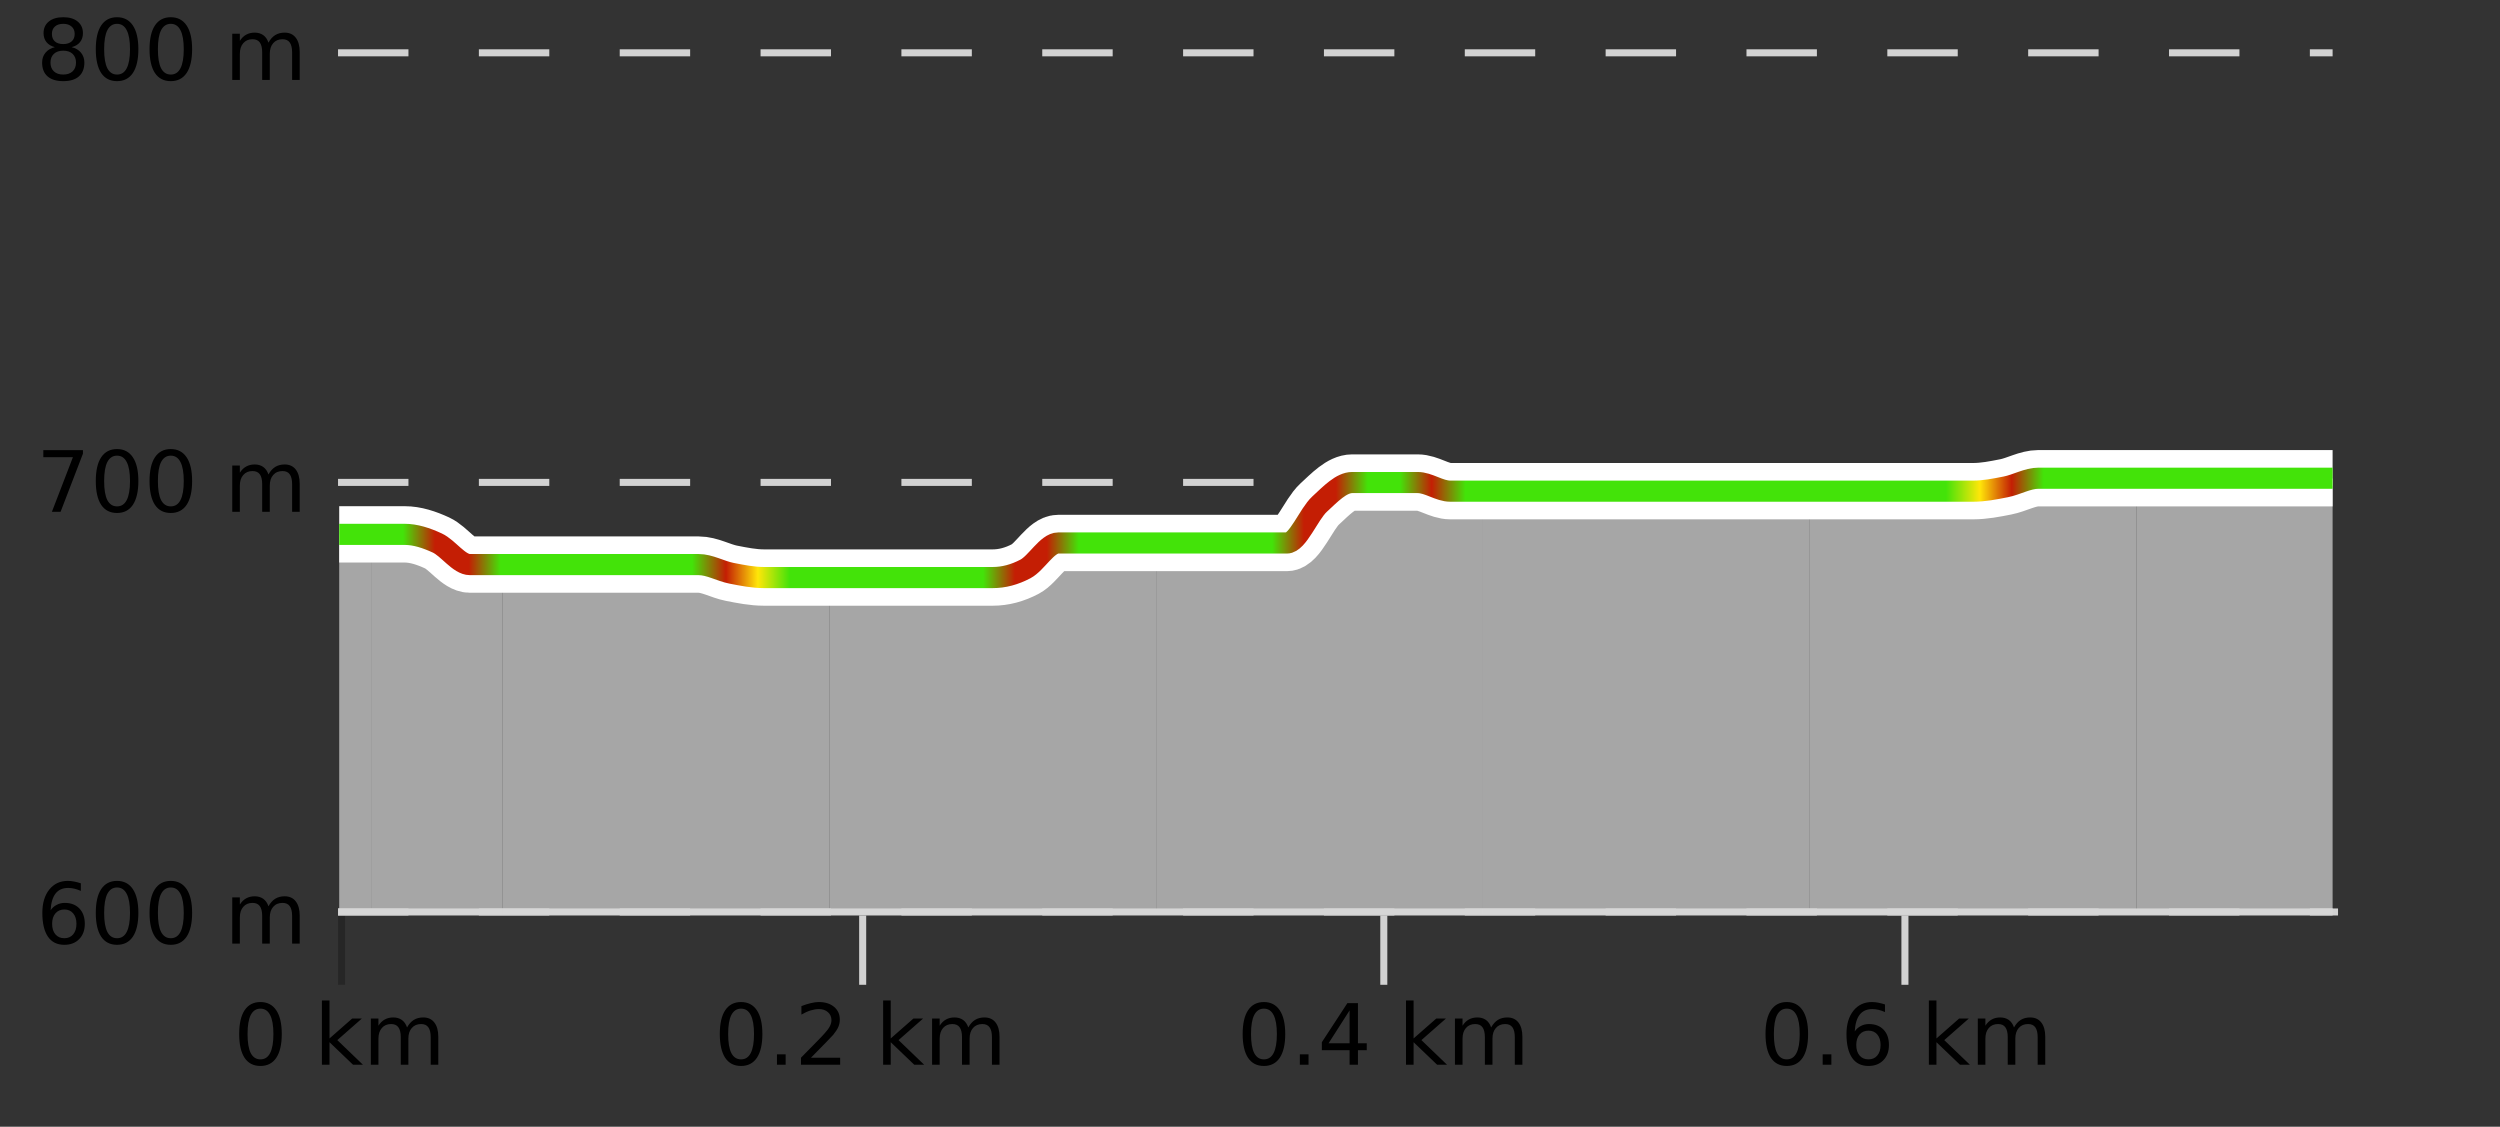
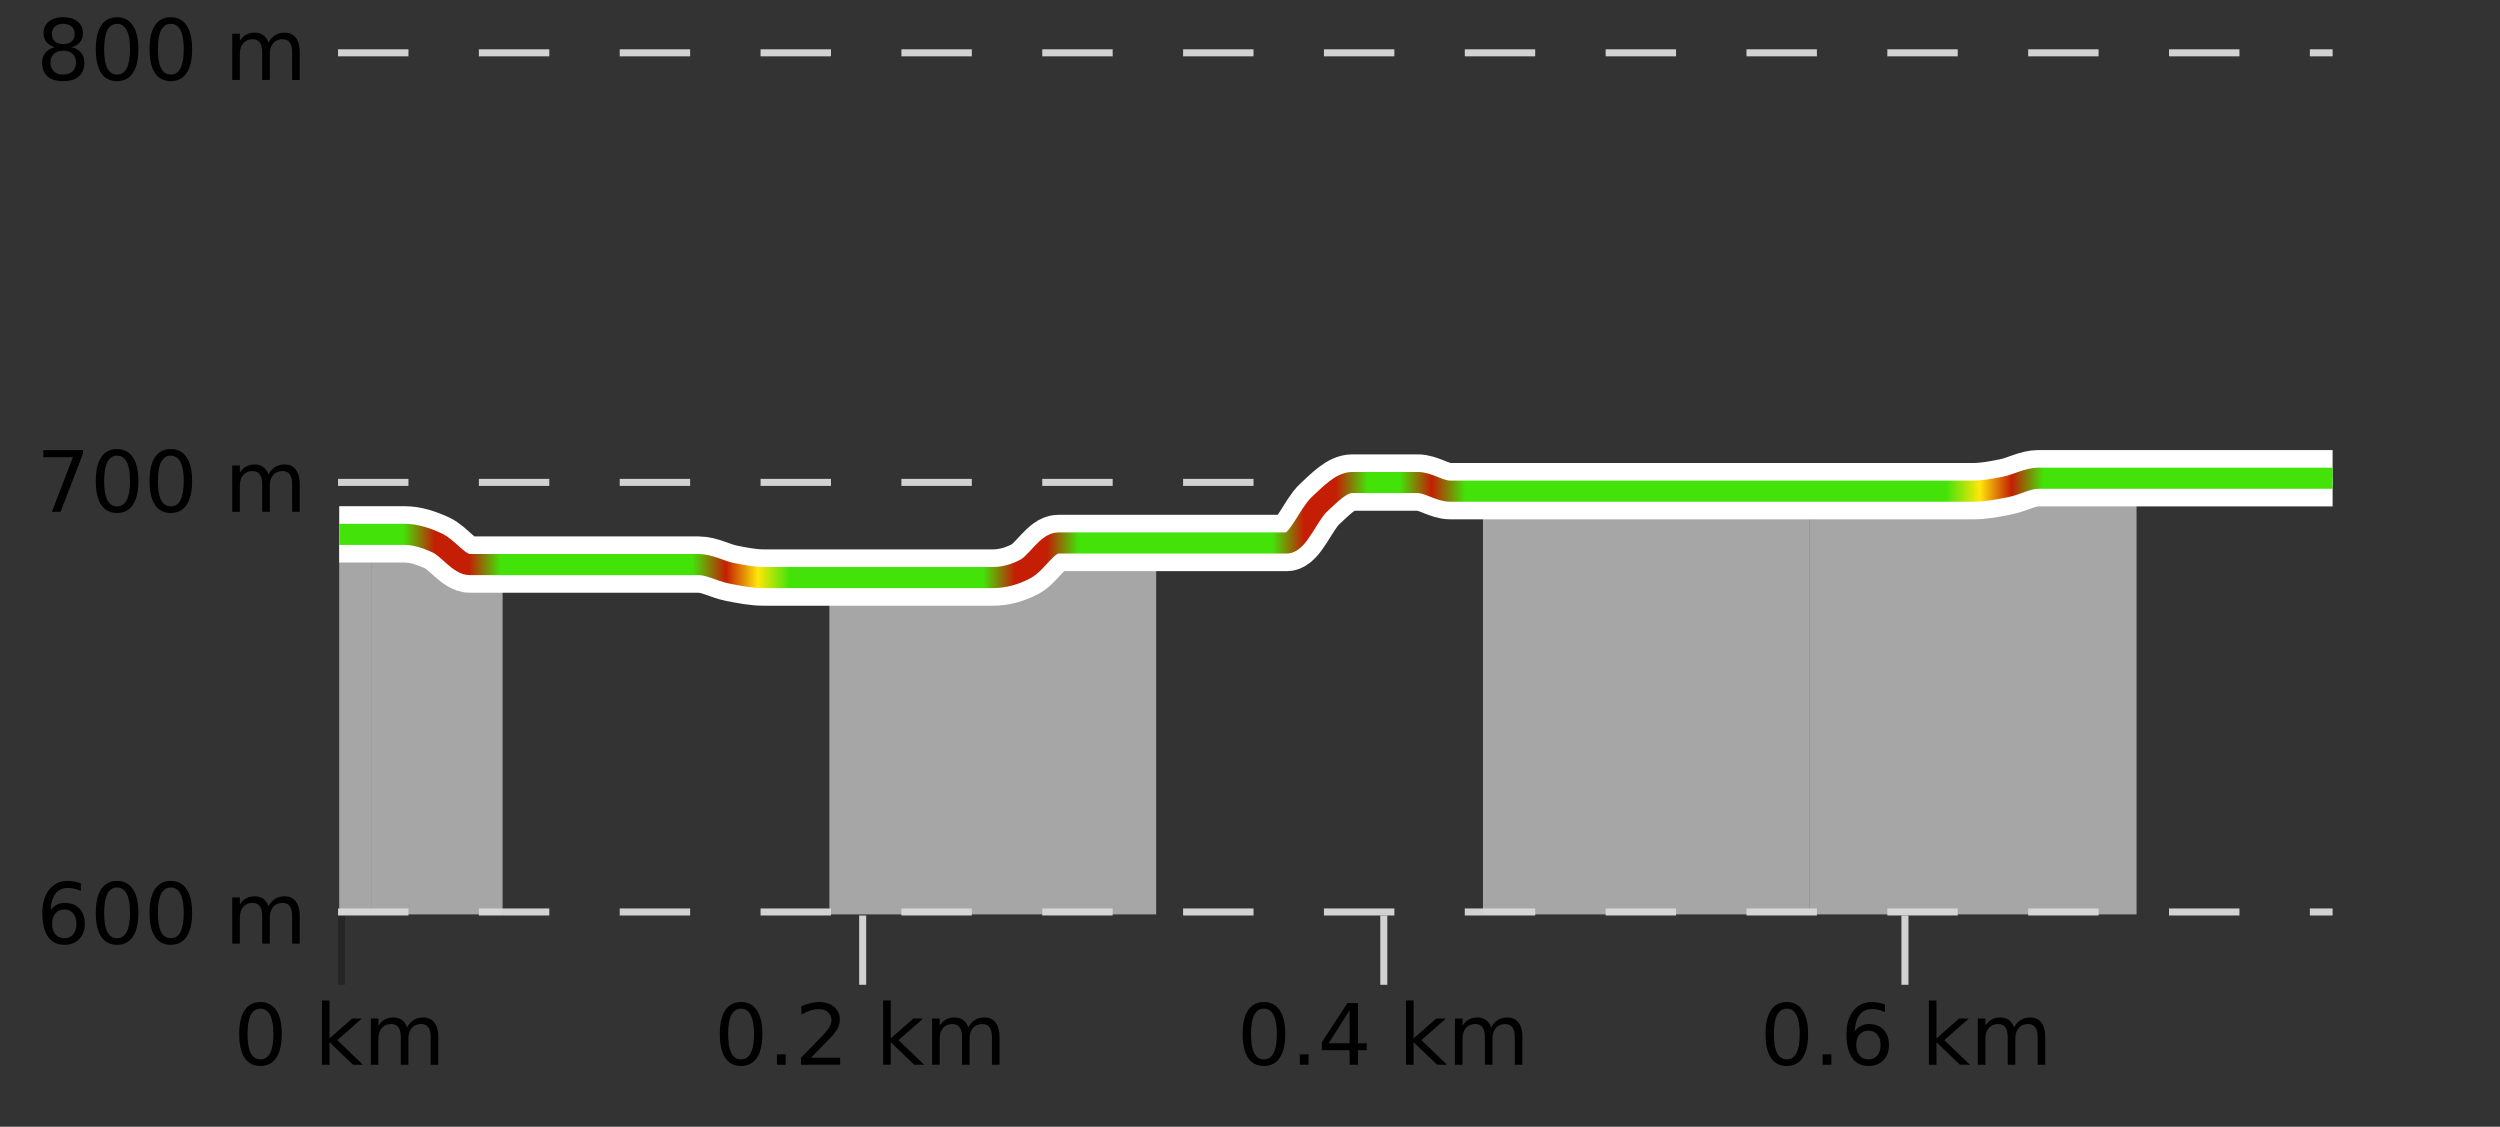
<svg xmlns="http://www.w3.org/2000/svg" width="355pt" height="160pt" viewBox="0 0 355 160" version="1.1">
  <rect x="0" y="0" width="355" height="160" fill="#333333" stroke="none" />
  <defs>
    <clipPath id="clip1">
      <path d="M 303 67 L 331.23 67 L 331.23 129.84 L 303 129.84 Z M 303 67 " />
    </clipPath>
    <clipPath id="clip2">
      <path d="M 256 67 L 304 67 L 304 129.84 L 256 129.84 Z M 256 67 " />
    </clipPath>
    <clipPath id="clip3">
      <path d="M 210 69 L 257 69 L 257 129.84 L 210 129.84 Z M 210 69 " />
    </clipPath>
    <clipPath id="clip4">
      <path d="M 164 68 L 211 68 L 211 129.84 L 164 129.84 Z M 164 68 " />
    </clipPath>
    <clipPath id="clip5">
      <path d="M 117 77 L 165 77 L 165 129.84 L 117 129.84 Z M 117 77 " />
    </clipPath>
    <clipPath id="clip6">
-       <path d="M 71 80 L 118 80 L 118 129.84 L 71 129.84 Z M 71 80 " />
-     </clipPath>
+       </clipPath>
    <clipPath id="clip7">
      <path d="M 52 75 L 72 75 L 72 129.84 L 52 129.84 Z M 52 75 " />
    </clipPath>
    <clipPath id="clip8">
      <path d="M 48.168 75 L 53 75 L 53 129.84 L 48.168 129.84 Z M 48.168 75 " />
    </clipPath>
    <clipPath id="clip9">
      <path d="M 44.168 3.199 L 335.23 3.199 L 335.23 133.84 L 44.168 133.84 Z M 44.168 3.199 " />
    </clipPath>
    <clipPath id="clip10">
      <path d="M 46.668 25 L 332.73 25 L 332.73 125 L 46.668 125 Z M 46.668 25 " />
    </clipPath>
    <linearGradient id="linear0" gradientUnits="userSpaceOnUse" x1="48.168" y1="0" x2="331.231" y2="0">
      <stop offset="0" style="stop-color:rgb(26.275%,89.02%,3.529%);stop-opacity:1;" />
      <stop offset="0.016" style="stop-color:rgb(26.275%,89.02%,3.529%);stop-opacity:1;" />
      <stop offset="0.032" style="stop-color:rgb(26.275%,89.02%,3.529%);stop-opacity:1;" />
      <stop offset="0.048" style="stop-color:rgb(76.863%,11.765%,1.569%);stop-opacity:1;" />
      <stop offset="0.065" style="stop-color:rgb(76.863%,11.765%,1.569%);stop-opacity:1;" />
      <stop offset="0.081" style="stop-color:rgb(26.275%,89.02%,3.529%);stop-opacity:1;" />
      <stop offset="0.097" style="stop-color:rgb(26.275%,89.02%,3.529%);stop-opacity:1;" />
      <stop offset="0.113" style="stop-color:rgb(26.275%,89.02%,3.529%);stop-opacity:1;" />
      <stop offset="0.129" style="stop-color:rgb(26.275%,89.02%,3.529%);stop-opacity:1;" />
      <stop offset="0.145" style="stop-color:rgb(26.275%,89.02%,3.529%);stop-opacity:1;" />
      <stop offset="0.161" style="stop-color:rgb(26.275%,89.02%,3.529%);stop-opacity:1;" />
      <stop offset="0.177" style="stop-color:rgb(26.275%,89.02%,3.529%);stop-opacity:1;" />
      <stop offset="0.194" style="stop-color:rgb(76.863%,11.765%,1.569%);stop-opacity:1;" />
      <stop offset="0.21" style="stop-color:rgb(100%,90.196%,3.529%);stop-opacity:1;" />
      <stop offset="0.226" style="stop-color:rgb(26.275%,89.02%,3.529%);stop-opacity:1;" />
      <stop offset="0.242" style="stop-color:rgb(26.275%,89.02%,3.529%);stop-opacity:1;" />
      <stop offset="0.258" style="stop-color:rgb(26.275%,89.02%,3.529%);stop-opacity:1;" />
      <stop offset="0.274" style="stop-color:rgb(26.275%,89.02%,3.529%);stop-opacity:1;" />
      <stop offset="0.29" style="stop-color:rgb(26.275%,89.02%,3.529%);stop-opacity:1;" />
      <stop offset="0.306" style="stop-color:rgb(26.275%,89.02%,3.529%);stop-opacity:1;" />
      <stop offset="0.323" style="stop-color:rgb(26.275%,89.02%,3.529%);stop-opacity:1;" />
      <stop offset="0.339" style="stop-color:rgb(76.863%,11.765%,1.569%);stop-opacity:1;" />
      <stop offset="0.355" style="stop-color:rgb(76.863%,11.765%,1.569%);stop-opacity:1;" />
      <stop offset="0.371" style="stop-color:rgb(26.275%,89.02%,3.529%);stop-opacity:1;" />
      <stop offset="0.387" style="stop-color:rgb(26.275%,89.02%,3.529%);stop-opacity:1;" />
      <stop offset="0.403" style="stop-color:rgb(26.275%,89.02%,3.529%);stop-opacity:1;" />
      <stop offset="0.419" style="stop-color:rgb(26.275%,89.02%,3.529%);stop-opacity:1;" />
      <stop offset="0.435" style="stop-color:rgb(26.275%,89.02%,3.529%);stop-opacity:1;" />
      <stop offset="0.452" style="stop-color:rgb(26.275%,89.02%,3.529%);stop-opacity:1;" />
      <stop offset="0.468" style="stop-color:rgb(26.275%,89.02%,3.529%);stop-opacity:1;" />
      <stop offset="0.484" style="stop-color:rgb(76.863%,11.765%,1.569%);stop-opacity:1;" />
      <stop offset="0.5" style="stop-color:rgb(76.863%,11.765%,1.569%);stop-opacity:1;" />
      <stop offset="0.516" style="stop-color:rgb(26.275%,89.02%,3.529%);stop-opacity:1;" />
      <stop offset="0.532" style="stop-color:rgb(26.275%,89.02%,3.529%);stop-opacity:1;" />
      <stop offset="0.548" style="stop-color:rgb(76.863%,11.765%,1.569%);stop-opacity:1;" />
      <stop offset="0.565" style="stop-color:rgb(26.275%,89.02%,3.529%);stop-opacity:1;" />
      <stop offset="0.581" style="stop-color:rgb(26.275%,89.02%,3.529%);stop-opacity:1;" />
      <stop offset="0.597" style="stop-color:rgb(26.275%,89.02%,3.529%);stop-opacity:1;" />
      <stop offset="0.613" style="stop-color:rgb(26.275%,89.02%,3.529%);stop-opacity:1;" />
      <stop offset="0.629" style="stop-color:rgb(26.275%,89.02%,3.529%);stop-opacity:1;" />
      <stop offset="0.645" style="stop-color:rgb(26.275%,89.02%,3.529%);stop-opacity:1;" />
      <stop offset="0.661" style="stop-color:rgb(26.275%,89.02%,3.529%);stop-opacity:1;" />
      <stop offset="0.677" style="stop-color:rgb(26.275%,89.02%,3.529%);stop-opacity:1;" />
      <stop offset="0.694" style="stop-color:rgb(26.275%,89.02%,3.529%);stop-opacity:1;" />
      <stop offset="0.71" style="stop-color:rgb(26.275%,89.02%,3.529%);stop-opacity:1;" />
      <stop offset="0.726" style="stop-color:rgb(26.275%,89.02%,3.529%);stop-opacity:1;" />
      <stop offset="0.742" style="stop-color:rgb(26.275%,89.02%,3.529%);stop-opacity:1;" />
      <stop offset="0.758" style="stop-color:rgb(26.275%,89.02%,3.529%);stop-opacity:1;" />
      <stop offset="0.774" style="stop-color:rgb(26.275%,89.02%,3.529%);stop-opacity:1;" />
      <stop offset="0.79" style="stop-color:rgb(26.275%,89.02%,3.529%);stop-opacity:1;" />
      <stop offset="0.806" style="stop-color:rgb(26.275%,89.02%,3.529%);stop-opacity:1;" />
      <stop offset="0.823" style="stop-color:rgb(100%,90.196%,3.529%);stop-opacity:1;" />
      <stop offset="0.839" style="stop-color:rgb(76.863%,11.765%,1.569%);stop-opacity:1;" />
      <stop offset="0.855" style="stop-color:rgb(26.275%,89.02%,3.529%);stop-opacity:1;" />
      <stop offset="0.871" style="stop-color:rgb(26.275%,89.02%,3.529%);stop-opacity:1;" />
      <stop offset="0.887" style="stop-color:rgb(26.275%,89.02%,3.529%);stop-opacity:1;" />
      <stop offset="0.903" style="stop-color:rgb(26.275%,89.02%,3.529%);stop-opacity:1;" />
      <stop offset="0.919" style="stop-color:rgb(26.275%,89.02%,3.529%);stop-opacity:1;" />
      <stop offset="0.935" style="stop-color:rgb(26.275%,89.02%,3.529%);stop-opacity:1;" />
      <stop offset="0.952" style="stop-color:rgb(26.275%,89.02%,3.529%);stop-opacity:1;" />
      <stop offset="0.968" style="stop-color:rgb(26.275%,89.02%,3.529%);stop-opacity:1;" />
      <stop offset="0.984" style="stop-color:rgb(26.275%,89.02%,3.529%);stop-opacity:1;" />
      <stop offset="1" style="stop-color:rgb(26.275%,89.02%,3.529%);stop-opacity:1;" />
    </linearGradient>
  </defs>
  <g id="surface1">
    <path style="fill:none;stroke-width:1;stroke-linecap:butt;stroke-linejoin:miter;stroke:rgb(0%,0%,0%);stroke-opacity:0.247;stroke-miterlimit:10;" d="M 48.5 130 L 48.5 139.84 " />
    <path style="fill:none;stroke-width:1;stroke-linecap:butt;stroke-linejoin:miter;stroke:rgb(82.353%,82.353%,82.353%);stroke-opacity:1;stroke-miterlimit:10;" d="M 122.5 130 L 122.5 139.84 " />
    <path style="fill:none;stroke-width:1;stroke-linecap:butt;stroke-linejoin:miter;stroke:rgb(82.353%,82.353%,82.353%);stroke-opacity:1;stroke-miterlimit:10;" d="M 196.5 130 L 196.5 139.84 " />
    <path style="fill:none;stroke-width:1;stroke-linecap:butt;stroke-linejoin:miter;stroke:rgb(82.353%,82.353%,82.353%);stroke-opacity:1;stroke-miterlimit:10;" d="M 270.5 130 L 270.5 139.84 " />
-     <path style="fill:none;stroke-width:1;stroke-linecap:butt;stroke-linejoin:miter;stroke:rgb(82.353%,82.353%,82.353%);stroke-opacity:1;stroke-miterlimit:10;" d="M 48 129.5 L 332 129.5 " />
    <path style=" stroke:none;fill-rule:nonzero;fill:rgb(0%,0%,0%);fill-opacity:1;" d="M 36.98 143.227 C 36.375 143.227 35.918 143.531 35.605 144.133 C 35.301 144.727 35.152 145.629 35.152 146.836 C 35.152 148.035 35.301 148.938 35.605 149.539 C 35.918 150.133 36.375 150.43 36.98 150.43 C 37.594 150.43 38.051 150.133 38.355 149.539 C 38.668 148.938 38.824 148.035 38.824 146.836 C 38.824 145.629 38.668 144.727 38.355 144.133 C 38.051 143.531 37.594 143.227 36.98 143.227 Z M 36.98 142.289 C 37.957 142.289 38.707 142.68 39.23 143.461 C 39.75 144.234 40.012 145.359 40.012 146.836 C 40.012 148.305 39.75 149.43 39.23 150.211 C 38.707 150.984 37.957 151.367 36.98 151.367 C 36 151.367 35.25 150.984 34.73 150.211 C 34.219 149.43 33.965 148.305 33.965 146.836 C 33.965 145.359 34.219 144.234 34.73 143.461 C 35.25 142.68 36 142.289 36.98 142.289 Z M 45.711 142.07 L 46.789 142.07 L 46.789 147.461 L 50.008 144.633 L 51.383 144.633 L 47.898 147.695 L 51.539 151.195 L 50.133 151.195 L 46.789 147.992 L 46.789 151.195 L 45.711 151.195 Z M 57.801 145.898 C 58.07 145.41 58.395 145.051 58.77 144.82 C 59.145 144.594 59.586 144.477 60.098 144.477 C 60.785 144.477 61.309 144.719 61.676 145.195 C 62.051 145.676 62.238 146.352 62.238 147.227 L 62.238 151.195 L 61.16 151.195 L 61.16 147.273 C 61.16 146.641 61.043 146.172 60.816 145.867 C 60.598 145.566 60.258 145.414 59.801 145.414 C 59.238 145.414 58.793 145.602 58.473 145.977 C 58.148 146.344 57.988 146.848 57.988 147.492 L 57.988 151.195 L 56.91 151.195 L 56.91 147.273 C 56.91 146.641 56.793 146.172 56.566 145.867 C 56.348 145.566 56.004 145.414 55.535 145.414 C 54.98 145.414 54.543 145.602 54.223 145.977 C 53.898 146.344 53.738 146.848 53.738 147.492 L 53.738 151.195 L 52.66 151.195 L 52.66 144.633 L 53.738 144.633 L 53.738 145.648 C 53.988 145.254 54.285 144.961 54.629 144.773 C 54.973 144.578 55.379 144.477 55.848 144.477 C 56.324 144.477 56.73 144.598 57.066 144.836 C 57.398 145.078 57.645 145.43 57.801 145.898 Z M 33.168 140.055 " />
    <path style=" stroke:none;fill-rule:nonzero;fill:rgb(0%,0%,0%);fill-opacity:1;" d="M 105.227 143.227 C 104.621 143.227 104.164 143.531 103.852 144.133 C 103.547 144.727 103.398 145.629 103.398 146.836 C 103.398 148.035 103.547 148.938 103.852 149.539 C 104.164 150.133 104.621 150.43 105.227 150.43 C 105.84 150.43 106.297 150.133 106.602 149.539 C 106.914 148.938 107.07 148.035 107.07 146.836 C 107.07 145.629 106.914 144.727 106.602 144.133 C 106.297 143.531 105.84 143.227 105.227 143.227 Z M 105.227 142.289 C 106.203 142.289 106.953 142.68 107.477 143.461 C 107.996 144.234 108.258 145.359 108.258 146.836 C 108.258 148.305 107.996 149.43 107.477 150.211 C 106.953 150.984 106.203 151.367 105.227 151.367 C 104.246 151.367 103.496 150.984 102.977 150.211 C 102.465 149.43 102.211 148.305 102.211 146.836 C 102.211 145.359 102.465 144.234 102.977 143.461 C 103.496 142.68 104.246 142.289 105.227 142.289 Z M 110.328 149.711 L 111.562 149.711 L 111.562 151.195 L 110.328 151.195 Z M 115.16 150.195 L 119.301 150.195 L 119.301 151.195 L 113.738 151.195 L 113.738 150.195 C 114.184 149.738 114.793 149.117 115.566 148.336 C 116.348 147.547 116.836 147.035 117.035 146.805 C 117.418 146.391 117.684 146.035 117.832 145.742 C 117.988 145.441 118.066 145.148 118.066 144.867 C 118.066 144.398 117.898 144.02 117.566 143.727 C 117.242 143.438 116.82 143.289 116.301 143.289 C 115.926 143.289 115.527 143.352 115.113 143.477 C 114.707 143.602 114.27 143.801 113.801 144.07 L 113.801 142.867 C 114.277 142.68 114.723 142.539 115.129 142.445 C 115.543 142.344 115.926 142.289 116.27 142.289 C 117.176 142.289 117.898 142.52 118.441 142.977 C 118.98 143.426 119.254 144.031 119.254 144.789 C 119.254 145.145 119.184 145.484 119.051 145.805 C 118.914 146.129 118.668 146.508 118.316 146.945 C 118.211 147.062 117.898 147.391 117.379 147.93 C 116.855 148.473 116.117 149.227 115.16 150.195 Z M 125.406 142.07 L 126.484 142.07 L 126.484 147.461 L 129.703 144.633 L 131.078 144.633 L 127.594 147.695 L 131.234 151.195 L 129.828 151.195 L 126.484 147.992 L 126.484 151.195 L 125.406 151.195 Z M 137.496 145.898 C 137.766 145.41 138.09 145.051 138.465 144.82 C 138.84 144.594 139.281 144.477 139.793 144.477 C 140.48 144.477 141.004 144.719 141.371 145.195 C 141.746 145.676 141.934 146.352 141.934 147.227 L 141.934 151.195 L 140.855 151.195 L 140.855 147.273 C 140.855 146.641 140.738 146.172 140.512 145.867 C 140.293 145.566 139.953 145.414 139.496 145.414 C 138.934 145.414 138.488 145.602 138.168 145.977 C 137.844 146.344 137.684 146.848 137.684 147.492 L 137.684 151.195 L 136.605 151.195 L 136.605 147.273 C 136.605 146.641 136.488 146.172 136.262 145.867 C 136.043 145.566 135.699 145.414 135.23 145.414 C 134.676 145.414 134.238 145.602 133.918 145.977 C 133.594 146.344 133.434 146.848 133.434 147.492 L 133.434 151.195 L 132.355 151.195 L 132.355 144.633 L 133.434 144.633 L 133.434 145.648 C 133.684 145.254 133.98 144.961 134.324 144.773 C 134.668 144.578 135.074 144.477 135.543 144.477 C 136.02 144.477 136.426 144.598 136.762 144.836 C 137.094 145.078 137.34 145.43 137.496 145.898 Z M 101.414 140.055 " />
    <path style=" stroke:none;fill-rule:nonzero;fill:rgb(0%,0%,0%);fill-opacity:1;" d="M 179.473 143.227 C 178.867 143.227 178.41 143.531 178.098 144.133 C 177.793 144.727 177.645 145.629 177.645 146.836 C 177.645 148.035 177.793 148.938 178.098 149.539 C 178.41 150.133 178.867 150.43 179.473 150.43 C 180.086 150.43 180.543 150.133 180.848 149.539 C 181.16 148.938 181.316 148.035 181.316 146.836 C 181.316 145.629 181.16 144.727 180.848 144.133 C 180.543 143.531 180.086 143.227 179.473 143.227 Z M 179.473 142.289 C 180.449 142.289 181.199 142.68 181.723 143.461 C 182.242 144.234 182.504 145.359 182.504 146.836 C 182.504 148.305 182.242 149.43 181.723 150.211 C 181.199 150.984 180.449 151.367 179.473 151.367 C 178.492 151.367 177.742 150.984 177.223 150.211 C 176.711 149.43 176.457 148.305 176.457 146.836 C 176.457 145.359 176.711 144.234 177.223 143.461 C 177.742 142.68 178.492 142.289 179.473 142.289 Z M 184.578 149.711 L 185.812 149.711 L 185.812 151.195 L 184.578 151.195 Z M 191.641 143.477 L 188.656 148.148 L 191.641 148.148 Z M 191.328 142.445 L 192.828 142.445 L 192.828 148.148 L 194.078 148.148 L 194.078 149.133 L 192.828 149.133 L 192.828 151.195 L 191.641 151.195 L 191.641 149.133 L 187.703 149.133 L 187.703 147.992 Z M 199.652 142.07 L 200.73 142.07 L 200.73 147.461 L 203.949 144.633 L 205.324 144.633 L 201.84 147.695 L 205.48 151.195 L 204.074 151.195 L 200.73 147.992 L 200.73 151.195 L 199.652 151.195 Z M 211.742 145.898 C 212.012 145.41 212.336 145.051 212.711 144.82 C 213.086 144.594 213.527 144.477 214.039 144.477 C 214.727 144.477 215.25 144.719 215.617 145.195 C 215.992 145.676 216.18 146.352 216.18 147.227 L 216.18 151.195 L 215.102 151.195 L 215.102 147.273 C 215.102 146.641 214.984 146.172 214.758 145.867 C 214.539 145.566 214.199 145.414 213.742 145.414 C 213.18 145.414 212.734 145.602 212.414 145.977 C 212.09 146.344 211.93 146.848 211.93 147.492 L 211.93 151.195 L 210.852 151.195 L 210.852 147.273 C 210.852 146.641 210.734 146.172 210.508 145.867 C 210.289 145.566 209.945 145.414 209.477 145.414 C 208.922 145.414 208.484 145.602 208.164 145.977 C 207.84 146.344 207.68 146.848 207.68 147.492 L 207.68 151.195 L 206.602 151.195 L 206.602 144.633 L 207.68 144.633 L 207.68 145.648 C 207.93 145.254 208.227 144.961 208.57 144.773 C 208.914 144.578 209.32 144.477 209.789 144.477 C 210.266 144.477 210.672 144.598 211.008 144.836 C 211.34 145.078 211.586 145.43 211.742 145.898 Z M 175.66 140.055 " />
    <path style=" stroke:none;fill-rule:nonzero;fill:rgb(0%,0%,0%);fill-opacity:1;" d="M 253.719 143.227 C 253.113 143.227 252.656 143.531 252.344 144.133 C 252.039 144.727 251.891 145.629 251.891 146.836 C 251.891 148.035 252.039 148.938 252.344 149.539 C 252.656 150.133 253.113 150.43 253.719 150.43 C 254.332 150.43 254.789 150.133 255.094 149.539 C 255.406 148.938 255.562 148.035 255.562 146.836 C 255.562 145.629 255.406 144.727 255.094 144.133 C 254.789 143.531 254.332 143.227 253.719 143.227 Z M 253.719 142.289 C 254.695 142.289 255.445 142.68 255.969 143.461 C 256.488 144.234 256.75 145.359 256.75 146.836 C 256.75 148.305 256.488 149.43 255.969 150.211 C 255.445 150.984 254.695 151.367 253.719 151.367 C 252.738 151.367 251.988 150.984 251.469 150.211 C 250.957 149.43 250.703 148.305 250.703 146.836 C 250.703 145.359 250.957 144.234 251.469 143.461 C 251.988 142.68 252.738 142.289 253.719 142.289 Z M 258.82 149.711 L 260.055 149.711 L 260.055 151.195 L 258.82 151.195 Z M 265.324 146.352 C 264.793 146.352 264.371 146.535 264.059 146.898 C 263.746 147.266 263.59 147.758 263.59 148.383 C 263.59 149.02 263.746 149.52 264.059 149.883 C 264.371 150.25 264.793 150.43 265.324 150.43 C 265.855 150.43 266.27 150.25 266.574 149.883 C 266.887 149.52 267.043 149.02 267.043 148.383 C 267.043 147.758 266.887 147.266 266.574 146.898 C 266.27 146.535 265.855 146.352 265.324 146.352 Z M 267.668 142.633 L 267.668 143.711 C 267.363 143.578 267.062 143.473 266.762 143.398 C 266.457 143.328 266.16 143.289 265.871 143.289 C 265.09 143.289 264.488 143.555 264.074 144.086 C 263.668 144.609 263.434 145.398 263.371 146.461 C 263.598 146.129 263.887 145.875 264.23 145.695 C 264.582 145.508 264.969 145.414 265.387 145.414 C 266.262 145.414 266.953 145.68 267.465 146.211 C 267.973 146.742 268.23 147.469 268.23 148.383 C 268.23 149.289 267.965 150.016 267.434 150.555 C 266.902 151.098 266.199 151.367 265.324 151.367 C 264.301 151.367 263.527 150.984 262.996 150.211 C 262.465 149.43 262.199 148.305 262.199 146.836 C 262.199 145.453 262.527 144.348 263.184 143.523 C 263.84 142.703 264.719 142.289 265.824 142.289 C 266.113 142.289 266.41 142.32 266.715 142.383 C 267.016 142.438 267.332 142.52 267.668 142.633 Z M 273.898 142.07 L 274.977 142.07 L 274.977 147.461 L 278.195 144.633 L 279.57 144.633 L 276.086 147.695 L 279.727 151.195 L 278.32 151.195 L 274.977 147.992 L 274.977 151.195 L 273.898 151.195 Z M 285.988 145.898 C 286.258 145.41 286.582 145.051 286.957 144.82 C 287.332 144.594 287.773 144.477 288.285 144.477 C 288.973 144.477 289.496 144.719 289.863 145.195 C 290.238 145.676 290.426 146.352 290.426 147.227 L 290.426 151.195 L 289.348 151.195 L 289.348 147.273 C 289.348 146.641 289.23 146.172 289.004 145.867 C 288.785 145.566 288.445 145.414 287.988 145.414 C 287.426 145.414 286.98 145.602 286.66 145.977 C 286.336 146.344 286.176 146.848 286.176 147.492 L 286.176 151.195 L 285.098 151.195 L 285.098 147.273 C 285.098 146.641 284.98 146.172 284.754 145.867 C 284.535 145.566 284.191 145.414 283.723 145.414 C 283.168 145.414 282.73 145.602 282.41 145.977 C 282.086 146.344 281.926 146.848 281.926 147.492 L 281.926 151.195 L 280.848 151.195 L 280.848 144.633 L 281.926 144.633 L 281.926 145.648 C 282.176 145.254 282.473 144.961 282.816 144.773 C 283.16 144.578 283.566 144.477 284.035 144.477 C 284.512 144.477 284.918 144.598 285.254 144.836 C 285.586 145.078 285.832 145.43 285.988 145.898 Z M 249.906 140.055 " />
    <path style="fill:none;stroke-width:1;stroke-linecap:butt;stroke-linejoin:miter;stroke:rgb(82.353%,82.353%,82.353%);stroke-opacity:1;stroke-dasharray:10,10;stroke-miterlimit:10;" d="M 48 7.5 L 331.23 7.5 " />
    <path style="fill:none;stroke-width:1;stroke-linecap:butt;stroke-linejoin:miter;stroke:rgb(82.353%,82.353%,82.353%);stroke-opacity:1;stroke-dasharray:10,10;stroke-miterlimit:10;" d="M 48 68.5 L 331.23 68.5 " />
    <path style="fill:none;stroke-width:1;stroke-linecap:butt;stroke-linejoin:miter;stroke:rgb(82.353%,82.353%,82.353%);stroke-opacity:1;stroke-dasharray:10,10;stroke-miterlimit:10;" d="M 48 129.5 L 331.23 129.5 " />
    <g clip-path="url(#clip1)" clip-rule="nonzero">
-       <path style=" stroke:none;fill-rule:nonzero;fill:rgb(84.706%,84.706%,84.706%);fill-opacity:0.698;" d="M 303.391 67.906 C 304.938 67.906 306.484 67.906 308.031 67.906 C 309.578 67.906 311.125 67.906 312.668 67.906 C 314.215 67.906 315.762 67.906 317.309 67.906 C 318.855 67.906 320.402 67.906 321.949 67.906 C 323.496 67.906 325.043 67.906 326.59 67.906 C 328.137 67.906 329.684 67.906 331.23 67.906 L 331.23 129.84 L 303.391 129.84 Z M 303.391 67.906 " />
-     </g>
+       </g>
    <g clip-path="url(#clip2)" clip-rule="nonzero">
      <path style=" stroke:none;fill-rule:nonzero;fill:rgb(84.706%,84.706%,84.706%);fill-opacity:0.698;" d="M 256.984 69.746 C 258.531 69.746 260.078 69.746 261.625 69.746 C 263.172 69.746 264.719 69.746 266.266 69.746 C 267.812 69.746 269.359 69.746 270.906 69.746 C 272.453 69.746 274 69.746 275.547 69.746 C 277.094 69.746 278.641 69.746 280.188 69.746 C 281.734 69.746 283.281 69.441 284.828 69.133 C 286.375 68.828 287.922 67.906 289.469 67.906 C 291.016 67.906 292.562 67.906 294.109 67.906 C 295.656 67.906 297.203 67.906 298.75 67.906 C 300.297 67.906 301.844 67.906 303.391 67.906 L 303.391 129.84 L 256.984 129.84 Z M 256.984 69.746 " />
    </g>
    <g clip-path="url(#clip3)" clip-rule="nonzero">
      <path style=" stroke:none;fill-rule:nonzero;fill:rgb(84.706%,84.706%,84.706%);fill-opacity:0.698;" d="M 210.582 69.746 C 212.129 69.746 213.676 69.746 215.223 69.746 C 216.77 69.746 218.316 69.746 219.863 69.746 C 221.41 69.746 222.957 69.746 224.504 69.746 C 226.051 69.746 227.598 69.746 229.145 69.746 C 230.691 69.746 232.238 69.746 233.785 69.746 C 235.332 69.746 236.879 69.746 238.422 69.746 C 239.969 69.746 241.516 69.746 243.062 69.746 C 244.609 69.746 246.156 69.746 247.703 69.746 C 249.25 69.746 250.797 69.746 252.344 69.746 C 253.891 69.746 255.438 69.746 256.984 69.746 L 256.984 129.84 L 210.582 129.84 Z M 210.582 69.746 " />
    </g>
    <g clip-path="url(#clip4)" clip-rule="nonzero">
-       <path style=" stroke:none;fill-rule:nonzero;fill:rgb(84.706%,84.706%,84.706%);fill-opacity:0.698;" d="M 164.176 77.105 C 165.723 77.105 167.27 77.105 168.816 77.105 C 170.363 77.105 171.91 77.105 173.457 77.105 C 175.004 77.105 176.551 77.105 178.098 77.105 C 179.645 77.105 181.191 77.105 182.738 77.105 C 184.285 77.105 185.832 73.016 187.379 71.586 C 188.926 70.156 190.473 68.52 192.02 68.52 C 193.566 68.52 195.113 68.52 196.66 68.52 C 198.207 68.52 199.754 68.52 201.301 68.52 C 202.848 68.52 204.395 69.746 205.941 69.746 C 207.488 69.746 209.035 69.746 210.582 69.746 L 210.582 129.84 L 164.176 129.84 Z M 164.176 77.105 " />
-     </g>
+       </g>
    <g clip-path="url(#clip5)" clip-rule="nonzero">
      <path style=" stroke:none;fill-rule:nonzero;fill:rgb(84.706%,84.706%,84.706%);fill-opacity:0.698;" d="M 117.773 82.012 C 119.32 82.012 120.867 82.012 122.414 82.012 C 123.961 82.012 125.508 82.012 127.055 82.012 C 128.602 82.012 130.148 82.012 131.695 82.012 C 133.242 82.012 134.789 82.012 136.336 82.012 C 137.883 82.012 139.43 82.012 140.977 82.012 C 142.523 82.012 144.07 81.602 145.617 80.785 C 147.164 79.965 148.711 77.105 150.258 77.105 C 151.805 77.105 153.352 77.105 154.898 77.105 C 156.445 77.105 157.992 77.105 159.539 77.105 C 161.086 77.105 162.633 77.105 164.176 77.105 L 164.176 129.84 L 117.773 129.84 Z M 117.773 82.012 " />
    </g>
    <g clip-path="url(#clip6)" clip-rule="nonzero">
      <path style=" stroke:none;fill-rule:nonzero;fill:rgb(84.706%,84.706%,84.706%);fill-opacity:0.698;" d="M 71.371 80.172 C 72.918 80.172 74.465 80.172 76.012 80.172 C 77.559 80.172 79.105 80.172 80.652 80.172 C 82.199 80.172 83.746 80.172 85.293 80.172 C 86.84 80.172 88.387 80.172 89.93 80.172 C 91.477 80.172 93.023 80.172 94.57 80.172 C 96.117 80.172 97.664 80.172 99.211 80.172 C 100.758 80.172 102.305 81.09 103.852 81.398 C 105.398 81.703 106.945 82.012 108.492 82.012 C 110.039 82.012 111.586 82.012 113.133 82.012 C 114.68 82.012 116.227 82.012 117.773 82.012 L 117.773 129.84 L 71.371 129.84 Z M 71.371 80.172 " />
    </g>
    <g clip-path="url(#clip7)" clip-rule="nonzero">
      <path style=" stroke:none;fill-rule:nonzero;fill:rgb(84.706%,84.706%,84.706%);fill-opacity:0.698;" d="M 52.809 75.879 C 54.355 75.879 55.902 75.879 57.449 75.879 C 58.996 75.879 60.543 76.391 62.09 77.105 C 63.637 77.82 65.184 80.172 66.73 80.172 C 68.277 80.172 69.824 80.172 71.371 80.172 L 71.371 129.84 L 52.809 129.84 Z M 52.809 75.879 " />
    </g>
    <g clip-path="url(#clip8)" clip-rule="nonzero">
      <path style=" stroke:none;fill-rule:nonzero;fill:rgb(84.706%,84.706%,84.706%);fill-opacity:0.698;" d="M 48.168 75.879 C 49.715 75.879 51.262 75.879 52.809 75.879 L 52.809 129.84 L 48.168 129.84 Z M 48.168 75.879 " />
    </g>
    <g clip-path="url(#clip9)" clip-rule="nonzero">
      <path style="fill:none;stroke-width:8;stroke-linecap:butt;stroke-linejoin:miter;stroke:rgb(100%,100%,100%);stroke-opacity:1;stroke-miterlimit:10;" d="M 48.168 75.879 C 49.715 75.879 51.262 75.879 52.809 75.879 C 54.355 75.879 55.902 75.879 57.449 75.879 C 58.996 75.879 60.543 76.391 62.09 77.105 C 63.637 77.82 65.184 80.172 66.73 80.172 C 68.277 80.172 69.824 80.172 71.371 80.172 C 72.918 80.172 74.465 80.172 76.012 80.172 C 77.559 80.172 79.105 80.172 80.652 80.172 C 82.199 80.172 83.746 80.172 85.293 80.172 C 86.84 80.172 88.387 80.172 89.93 80.172 C 91.477 80.172 93.023 80.172 94.57 80.172 C 96.117 80.172 97.664 80.172 99.211 80.172 C 100.758 80.172 102.305 81.09 103.852 81.398 C 105.398 81.703 106.945 82.012 108.492 82.012 C 110.039 82.012 111.586 82.012 113.133 82.012 C 114.68 82.012 116.227 82.012 117.773 82.012 C 119.32 82.012 120.867 82.012 122.414 82.012 C 123.961 82.012 125.508 82.012 127.055 82.012 C 128.602 82.012 130.148 82.012 131.695 82.012 C 133.242 82.012 134.789 82.012 136.336 82.012 C 137.883 82.012 139.43 82.012 140.977 82.012 C 142.523 82.012 144.07 81.602 145.617 80.785 C 147.164 79.965 148.711 77.105 150.258 77.105 C 151.805 77.105 153.352 77.105 154.898 77.105 C 156.445 77.105 157.992 77.105 159.539 77.105 C 161.086 77.105 162.633 77.105 164.176 77.105 C 165.723 77.105 167.27 77.105 168.816 77.105 C 170.363 77.105 171.91 77.105 173.457 77.105 C 175.004 77.105 176.551 77.105 178.098 77.105 C 179.645 77.105 181.191 77.105 182.738 77.105 C 184.285 77.105 185.832 73.016 187.379 71.586 C 188.926 70.156 190.473 68.52 192.02 68.52 C 193.566 68.52 195.113 68.52 196.66 68.52 C 198.207 68.52 199.754 68.52 201.301 68.52 C 202.848 68.52 204.395 69.746 205.941 69.746 C 207.488 69.746 209.035 69.746 210.582 69.746 C 212.129 69.746 213.676 69.746 215.223 69.746 C 216.77 69.746 218.316 69.746 219.863 69.746 C 221.41 69.746 222.957 69.746 224.504 69.746 C 226.051 69.746 227.598 69.746 229.145 69.746 C 230.691 69.746 232.238 69.746 233.785 69.746 C 235.332 69.746 236.879 69.746 238.422 69.746 C 239.969 69.746 241.516 69.746 243.062 69.746 C 244.609 69.746 246.156 69.746 247.703 69.746 C 249.25 69.746 250.797 69.746 252.344 69.746 C 253.891 69.746 255.438 69.746 256.984 69.746 C 258.531 69.746 260.078 69.746 261.625 69.746 C 263.172 69.746 264.719 69.746 266.266 69.746 C 267.812 69.746 269.359 69.746 270.906 69.746 C 272.453 69.746 274 69.746 275.547 69.746 C 277.094 69.746 278.641 69.746 280.188 69.746 C 281.734 69.746 283.281 69.441 284.828 69.133 C 286.375 68.828 287.922 67.906 289.469 67.906 C 291.016 67.906 292.562 67.906 294.109 67.906 C 295.656 67.906 297.203 67.906 298.75 67.906 C 300.297 67.906 301.844 67.906 303.391 67.906 C 304.938 67.906 306.484 67.906 308.031 67.906 C 309.578 67.906 311.125 67.906 312.668 67.906 C 314.215 67.906 315.762 67.906 317.309 67.906 C 318.855 67.906 320.402 67.906 321.949 67.906 C 323.496 67.906 325.043 67.906 326.59 67.906 C 328.137 67.906 329.684 67.906 331.23 67.906 " />
    </g>
    <g clip-path="url(#clip10)" clip-rule="nonzero">
      <path style="fill:none;stroke-width:3;stroke-linecap:butt;stroke-linejoin:miter;stroke:url(#linear0);stroke-miterlimit:10;" d="M 48.168 75.879 C 49.715 75.879 51.262 75.879 52.809 75.879 C 54.355 75.879 55.902 75.879 57.449 75.879 C 58.996 75.879 60.543 76.391 62.09 77.105 C 63.637 77.82 65.184 80.172 66.73 80.172 C 68.277 80.172 69.824 80.172 71.371 80.172 C 72.918 80.172 74.465 80.172 76.012 80.172 C 77.559 80.172 79.105 80.172 80.652 80.172 C 82.199 80.172 83.746 80.172 85.293 80.172 C 86.84 80.172 88.387 80.172 89.93 80.172 C 91.477 80.172 93.023 80.172 94.57 80.172 C 96.117 80.172 97.664 80.172 99.211 80.172 C 100.758 80.172 102.305 81.09 103.852 81.398 C 105.398 81.703 106.945 82.012 108.492 82.012 C 110.039 82.012 111.586 82.012 113.133 82.012 C 114.68 82.012 116.227 82.012 117.773 82.012 C 119.32 82.012 120.867 82.012 122.414 82.012 C 123.961 82.012 125.508 82.012 127.055 82.012 C 128.602 82.012 130.148 82.012 131.695 82.012 C 133.242 82.012 134.789 82.012 136.336 82.012 C 137.883 82.012 139.43 82.012 140.977 82.012 C 142.523 82.012 144.07 81.602 145.617 80.785 C 147.164 79.965 148.711 77.105 150.258 77.105 C 151.805 77.105 153.352 77.105 154.898 77.105 C 156.445 77.105 157.992 77.105 159.539 77.105 C 161.086 77.105 162.633 77.105 164.176 77.105 C 165.723 77.105 167.27 77.105 168.816 77.105 C 170.363 77.105 171.91 77.105 173.457 77.105 C 175.004 77.105 176.551 77.105 178.098 77.105 C 179.645 77.105 181.191 77.105 182.738 77.105 C 184.285 77.105 185.832 73.016 187.379 71.586 C 188.926 70.156 190.473 68.52 192.02 68.52 C 193.566 68.52 195.113 68.52 196.66 68.52 C 198.207 68.52 199.754 68.52 201.301 68.52 C 202.848 68.52 204.395 69.746 205.941 69.746 C 207.488 69.746 209.035 69.746 210.582 69.746 C 212.129 69.746 213.676 69.746 215.223 69.746 C 216.77 69.746 218.316 69.746 219.863 69.746 C 221.41 69.746 222.957 69.746 224.504 69.746 C 226.051 69.746 227.598 69.746 229.145 69.746 C 230.691 69.746 232.238 69.746 233.785 69.746 C 235.332 69.746 236.879 69.746 238.422 69.746 C 239.969 69.746 241.516 69.746 243.062 69.746 C 244.609 69.746 246.156 69.746 247.703 69.746 C 249.25 69.746 250.797 69.746 252.344 69.746 C 253.891 69.746 255.438 69.746 256.984 69.746 C 258.531 69.746 260.078 69.746 261.625 69.746 C 263.172 69.746 264.719 69.746 266.266 69.746 C 267.812 69.746 269.359 69.746 270.906 69.746 C 272.453 69.746 274 69.746 275.547 69.746 C 277.094 69.746 278.641 69.746 280.188 69.746 C 281.734 69.746 283.281 69.441 284.828 69.133 C 286.375 68.828 287.922 67.906 289.469 67.906 C 291.016 67.906 292.562 67.906 294.109 67.906 C 295.656 67.906 297.203 67.906 298.75 67.906 C 300.297 67.906 301.844 67.906 303.391 67.906 C 304.938 67.906 306.484 67.906 308.031 67.906 C 309.578 67.906 311.125 67.906 312.668 67.906 C 314.215 67.906 315.762 67.906 317.309 67.906 C 318.855 67.906 320.402 67.906 321.949 67.906 C 323.496 67.906 325.043 67.906 326.59 67.906 C 328.137 67.906 329.684 67.906 331.23 67.906 " />
    </g>
    <path style=" stroke:none;fill-rule:nonzero;fill:rgb(0%,0%,0%);fill-opacity:1;" d="M 8.98 7.195 C 8.418 7.195 7.973 7.348 7.652 7.648 C 7.328 7.953 7.168 8.363 7.168 8.883 C 7.168 9.414 7.328 9.832 7.652 10.133 C 7.973 10.438 8.418 10.586 8.98 10.586 C 9.543 10.586 9.984 10.438 10.309 10.133 C 10.629 9.832 10.793 9.414 10.793 8.883 C 10.793 8.363 10.629 7.953 10.309 7.648 C 9.996 7.348 9.551 7.195 8.98 7.195 Z M 7.793 6.695 C 7.293 6.57 6.895 6.336 6.605 5.992 C 6.324 5.641 6.184 5.211 6.184 4.711 C 6.184 4.016 6.434 3.461 6.934 3.055 C 7.434 2.648 8.113 2.445 8.98 2.445 C 9.855 2.445 10.535 2.648 11.027 3.055 C 11.527 3.461 11.777 4.016 11.777 4.711 C 11.777 5.211 11.637 5.641 11.355 5.992 C 11.074 6.336 10.676 6.57 10.168 6.695 C 10.738 6.832 11.184 7.094 11.496 7.477 C 11.816 7.863 11.98 8.332 11.98 8.883 C 11.98 9.738 11.719 10.395 11.199 10.852 C 10.688 11.301 9.949 11.523 8.98 11.523 C 8.02 11.523 7.281 11.301 6.762 10.852 C 6.238 10.395 5.98 9.738 5.98 8.883 C 5.98 8.332 6.141 7.863 6.465 7.477 C 6.785 7.094 7.23 6.832 7.793 6.695 Z M 7.371 4.82 C 7.371 5.281 7.512 5.633 7.793 5.883 C 8.074 6.133 8.469 6.258 8.98 6.258 C 9.488 6.258 9.887 6.133 10.168 5.883 C 10.457 5.633 10.605 5.281 10.605 4.82 C 10.605 4.375 10.457 4.023 10.168 3.773 C 9.887 3.516 9.488 3.383 8.98 3.383 C 8.469 3.383 8.074 3.516 7.793 3.773 C 7.512 4.023 7.371 4.375 7.371 4.82 Z M 16.617 3.383 C 16.012 3.383 15.555 3.688 15.242 4.289 C 14.938 4.883 14.789 5.785 14.789 6.992 C 14.789 8.191 14.938 9.094 15.242 9.695 C 15.555 10.289 16.012 10.586 16.617 10.586 C 17.23 10.586 17.688 10.289 17.992 9.695 C 18.305 9.094 18.461 8.191 18.461 6.992 C 18.461 5.785 18.305 4.883 17.992 4.289 C 17.688 3.688 17.23 3.383 16.617 3.383 Z M 16.617 2.445 C 17.594 2.445 18.344 2.836 18.867 3.617 C 19.387 4.391 19.648 5.516 19.648 6.992 C 19.648 8.461 19.387 9.586 18.867 10.367 C 18.344 11.141 17.594 11.523 16.617 11.523 C 15.637 11.523 14.887 11.141 14.367 10.367 C 13.855 9.586 13.602 8.461 13.602 6.992 C 13.602 5.516 13.855 4.391 14.367 3.617 C 14.887 2.836 15.637 2.445 16.617 2.445 Z M 24.25 3.383 C 23.645 3.383 23.188 3.688 22.875 4.289 C 22.57 4.883 22.422 5.785 22.422 6.992 C 22.422 8.191 22.57 9.094 22.875 9.695 C 23.188 10.289 23.645 10.586 24.25 10.586 C 24.863 10.586 25.32 10.289 25.625 9.695 C 25.938 9.094 26.094 8.191 26.094 6.992 C 26.094 5.785 25.938 4.883 25.625 4.289 C 25.32 3.688 24.863 3.383 24.25 3.383 Z M 24.25 2.445 C 25.227 2.445 25.977 2.836 26.5 3.617 C 27.02 4.391 27.281 5.516 27.281 6.992 C 27.281 8.461 27.02 9.586 26.5 10.367 C 25.977 11.141 25.227 11.523 24.25 11.523 C 23.27 11.523 22.52 11.141 22 10.367 C 21.488 9.586 21.234 8.461 21.234 6.992 C 21.234 5.516 21.488 4.391 22 3.617 C 22.52 2.836 23.27 2.445 24.25 2.445 Z M 38.121 6.055 C 38.391 5.566 38.715 5.207 39.09 4.977 C 39.465 4.75 39.906 4.633 40.418 4.633 C 41.105 4.633 41.629 4.875 41.996 5.352 C 42.371 5.832 42.559 6.508 42.559 7.383 L 42.559 11.352 L 41.48 11.352 L 41.48 7.43 C 41.48 6.797 41.363 6.328 41.137 6.023 C 40.918 5.723 40.578 5.57 40.121 5.57 C 39.559 5.57 39.113 5.758 38.793 6.133 C 38.469 6.5 38.309 7.004 38.309 7.648 L 38.309 11.352 L 37.23 11.352 L 37.23 7.43 C 37.23 6.797 37.113 6.328 36.887 6.023 C 36.668 5.723 36.324 5.57 35.855 5.57 C 35.301 5.57 34.863 5.758 34.543 6.133 C 34.219 6.5 34.059 7.004 34.059 7.648 L 34.059 11.352 L 32.98 11.352 L 32.98 4.789 L 34.059 4.789 L 34.059 5.805 C 34.309 5.41 34.605 5.117 34.949 4.93 C 35.293 4.734 35.699 4.633 36.168 4.633 C 36.645 4.633 37.051 4.754 37.387 4.992 C 37.719 5.234 37.965 5.586 38.121 6.055 Z M 5.168 0.215 " />
    <path style=" stroke:none;fill-rule:nonzero;fill:rgb(0%,0%,0%);fill-opacity:1;" d="M 6.152 63.922 L 11.777 63.922 L 11.777 64.422 L 8.605 72.672 L 7.371 72.672 L 10.355 64.922 L 6.152 64.922 Z M 16.617 64.703 C 16.012 64.703 15.555 65.008 15.242 65.609 C 14.938 66.203 14.789 67.105 14.789 68.312 C 14.789 69.512 14.938 70.414 15.242 71.016 C 15.555 71.609 16.012 71.906 16.617 71.906 C 17.23 71.906 17.688 71.609 17.992 71.016 C 18.305 70.414 18.461 69.512 18.461 68.312 C 18.461 67.105 18.305 66.203 17.992 65.609 C 17.688 65.008 17.23 64.703 16.617 64.703 Z M 16.617 63.766 C 17.594 63.766 18.344 64.156 18.867 64.938 C 19.387 65.711 19.648 66.836 19.648 68.312 C 19.648 69.781 19.387 70.906 18.867 71.688 C 18.344 72.461 17.594 72.844 16.617 72.844 C 15.637 72.844 14.887 72.461 14.367 71.688 C 13.855 70.906 13.602 69.781 13.602 68.312 C 13.602 66.836 13.855 65.711 14.367 64.938 C 14.887 64.156 15.637 63.766 16.617 63.766 Z M 24.25 64.703 C 23.645 64.703 23.188 65.008 22.875 65.609 C 22.57 66.203 22.422 67.105 22.422 68.312 C 22.422 69.512 22.57 70.414 22.875 71.016 C 23.188 71.609 23.645 71.906 24.25 71.906 C 24.863 71.906 25.32 71.609 25.625 71.016 C 25.938 70.414 26.094 69.512 26.094 68.312 C 26.094 67.105 25.938 66.203 25.625 65.609 C 25.32 65.008 24.863 64.703 24.25 64.703 Z M 24.25 63.766 C 25.227 63.766 25.977 64.156 26.5 64.938 C 27.02 65.711 27.281 66.836 27.281 68.312 C 27.281 69.781 27.02 70.906 26.5 71.688 C 25.977 72.461 25.227 72.844 24.25 72.844 C 23.27 72.844 22.52 72.461 22 71.688 C 21.488 70.906 21.234 69.781 21.234 68.312 C 21.234 66.836 21.488 65.711 22 64.938 C 22.52 64.156 23.27 63.766 24.25 63.766 Z M 38.121 67.375 C 38.391 66.887 38.715 66.527 39.09 66.297 C 39.465 66.07 39.906 65.953 40.418 65.953 C 41.105 65.953 41.629 66.195 41.996 66.672 C 42.371 67.152 42.559 67.828 42.559 68.703 L 42.559 72.672 L 41.48 72.672 L 41.48 68.75 C 41.48 68.117 41.363 67.648 41.137 67.344 C 40.918 67.043 40.578 66.891 40.121 66.891 C 39.559 66.891 39.113 67.078 38.793 67.453 C 38.469 67.82 38.309 68.324 38.309 68.969 L 38.309 72.672 L 37.23 72.672 L 37.23 68.75 C 37.23 68.117 37.113 67.648 36.887 67.344 C 36.668 67.043 36.324 66.891 35.855 66.891 C 35.301 66.891 34.863 67.078 34.543 67.453 C 34.219 67.82 34.059 68.324 34.059 68.969 L 34.059 72.672 L 32.98 72.672 L 32.98 66.109 L 34.059 66.109 L 34.059 67.125 C 34.309 66.73 34.605 66.438 34.949 66.25 C 35.293 66.055 35.699 65.953 36.168 65.953 C 36.645 65.953 37.051 66.074 37.387 66.312 C 37.719 66.555 37.965 66.906 38.121 67.375 Z M 5.168 61.535 " />
    <path style=" stroke:none;fill-rule:nonzero;fill:rgb(0%,0%,0%);fill-opacity:1;" d="M 9.137 129.148 C 8.605 129.148 8.184 129.332 7.871 129.695 C 7.559 130.062 7.402 130.555 7.402 131.18 C 7.402 131.816 7.559 132.316 7.871 132.68 C 8.184 133.047 8.605 133.227 9.137 133.227 C 9.668 133.227 10.082 133.047 10.387 132.68 C 10.699 132.316 10.855 131.816 10.855 131.18 C 10.855 130.555 10.699 130.062 10.387 129.695 C 10.082 129.332 9.668 129.148 9.137 129.148 Z M 11.48 125.43 L 11.48 126.508 C 11.176 126.375 10.875 126.27 10.574 126.195 C 10.27 126.125 9.973 126.086 9.684 126.086 C 8.902 126.086 8.301 126.352 7.887 126.883 C 7.48 127.406 7.246 128.195 7.184 129.258 C 7.41 128.926 7.699 128.672 8.043 128.492 C 8.395 128.305 8.781 128.211 9.199 128.211 C 10.074 128.211 10.766 128.477 11.277 129.008 C 11.785 129.539 12.043 130.266 12.043 131.18 C 12.043 132.086 11.777 132.812 11.246 133.352 C 10.715 133.895 10.012 134.164 9.137 134.164 C 8.113 134.164 7.34 133.781 6.809 133.008 C 6.277 132.227 6.012 131.102 6.012 129.633 C 6.012 128.25 6.34 127.145 6.996 126.32 C 7.652 125.5 8.531 125.086 9.637 125.086 C 9.926 125.086 10.223 125.117 10.527 125.18 C 10.828 125.234 11.145 125.316 11.48 125.43 Z M 16.617 126.023 C 16.012 126.023 15.555 126.328 15.242 126.93 C 14.938 127.523 14.789 128.426 14.789 129.633 C 14.789 130.832 14.938 131.734 15.242 132.336 C 15.555 132.93 16.012 133.227 16.617 133.227 C 17.23 133.227 17.688 132.93 17.992 132.336 C 18.305 131.734 18.461 130.832 18.461 129.633 C 18.461 128.426 18.305 127.523 17.992 126.93 C 17.688 126.328 17.23 126.023 16.617 126.023 Z M 16.617 125.086 C 17.594 125.086 18.344 125.477 18.867 126.258 C 19.387 127.031 19.648 128.156 19.648 129.633 C 19.648 131.102 19.387 132.227 18.867 133.008 C 18.344 133.781 17.594 134.164 16.617 134.164 C 15.637 134.164 14.887 133.781 14.367 133.008 C 13.855 132.227 13.602 131.102 13.602 129.633 C 13.602 128.156 13.855 127.031 14.367 126.258 C 14.887 125.477 15.637 125.086 16.617 125.086 Z M 24.25 126.023 C 23.645 126.023 23.188 126.328 22.875 126.93 C 22.57 127.523 22.422 128.426 22.422 129.633 C 22.422 130.832 22.57 131.734 22.875 132.336 C 23.188 132.93 23.645 133.227 24.25 133.227 C 24.863 133.227 25.32 132.93 25.625 132.336 C 25.938 131.734 26.094 130.832 26.094 129.633 C 26.094 128.426 25.938 127.523 25.625 126.93 C 25.32 126.328 24.863 126.023 24.25 126.023 Z M 24.25 125.086 C 25.227 125.086 25.977 125.477 26.5 126.258 C 27.02 127.031 27.281 128.156 27.281 129.633 C 27.281 131.102 27.02 132.227 26.5 133.008 C 25.977 133.781 25.227 134.164 24.25 134.164 C 23.27 134.164 22.52 133.781 22 133.008 C 21.488 132.227 21.234 131.102 21.234 129.633 C 21.234 128.156 21.488 127.031 22 126.258 C 22.52 125.477 23.27 125.086 24.25 125.086 Z M 38.121 128.695 C 38.391 128.207 38.715 127.848 39.09 127.617 C 39.465 127.391 39.906 127.273 40.418 127.273 C 41.105 127.273 41.629 127.516 41.996 127.992 C 42.371 128.473 42.559 129.148 42.559 130.023 L 42.559 133.992 L 41.48 133.992 L 41.48 130.07 C 41.48 129.438 41.363 128.969 41.137 128.664 C 40.918 128.363 40.578 128.211 40.121 128.211 C 39.559 128.211 39.113 128.398 38.793 128.773 C 38.469 129.141 38.309 129.645 38.309 130.289 L 38.309 133.992 L 37.23 133.992 L 37.23 130.07 C 37.23 129.438 37.113 128.969 36.887 128.664 C 36.668 128.363 36.324 128.211 35.855 128.211 C 35.301 128.211 34.863 128.398 34.543 128.773 C 34.219 129.141 34.059 129.645 34.059 130.289 L 34.059 133.992 L 32.98 133.992 L 32.98 127.43 L 34.059 127.43 L 34.059 128.445 C 34.309 128.051 34.605 127.758 34.949 127.57 C 35.293 127.375 35.699 127.273 36.168 127.273 C 36.645 127.273 37.051 127.395 37.387 127.633 C 37.719 127.875 37.965 128.227 38.121 128.695 Z M 5.168 122.855 " />
  </g>
</svg>